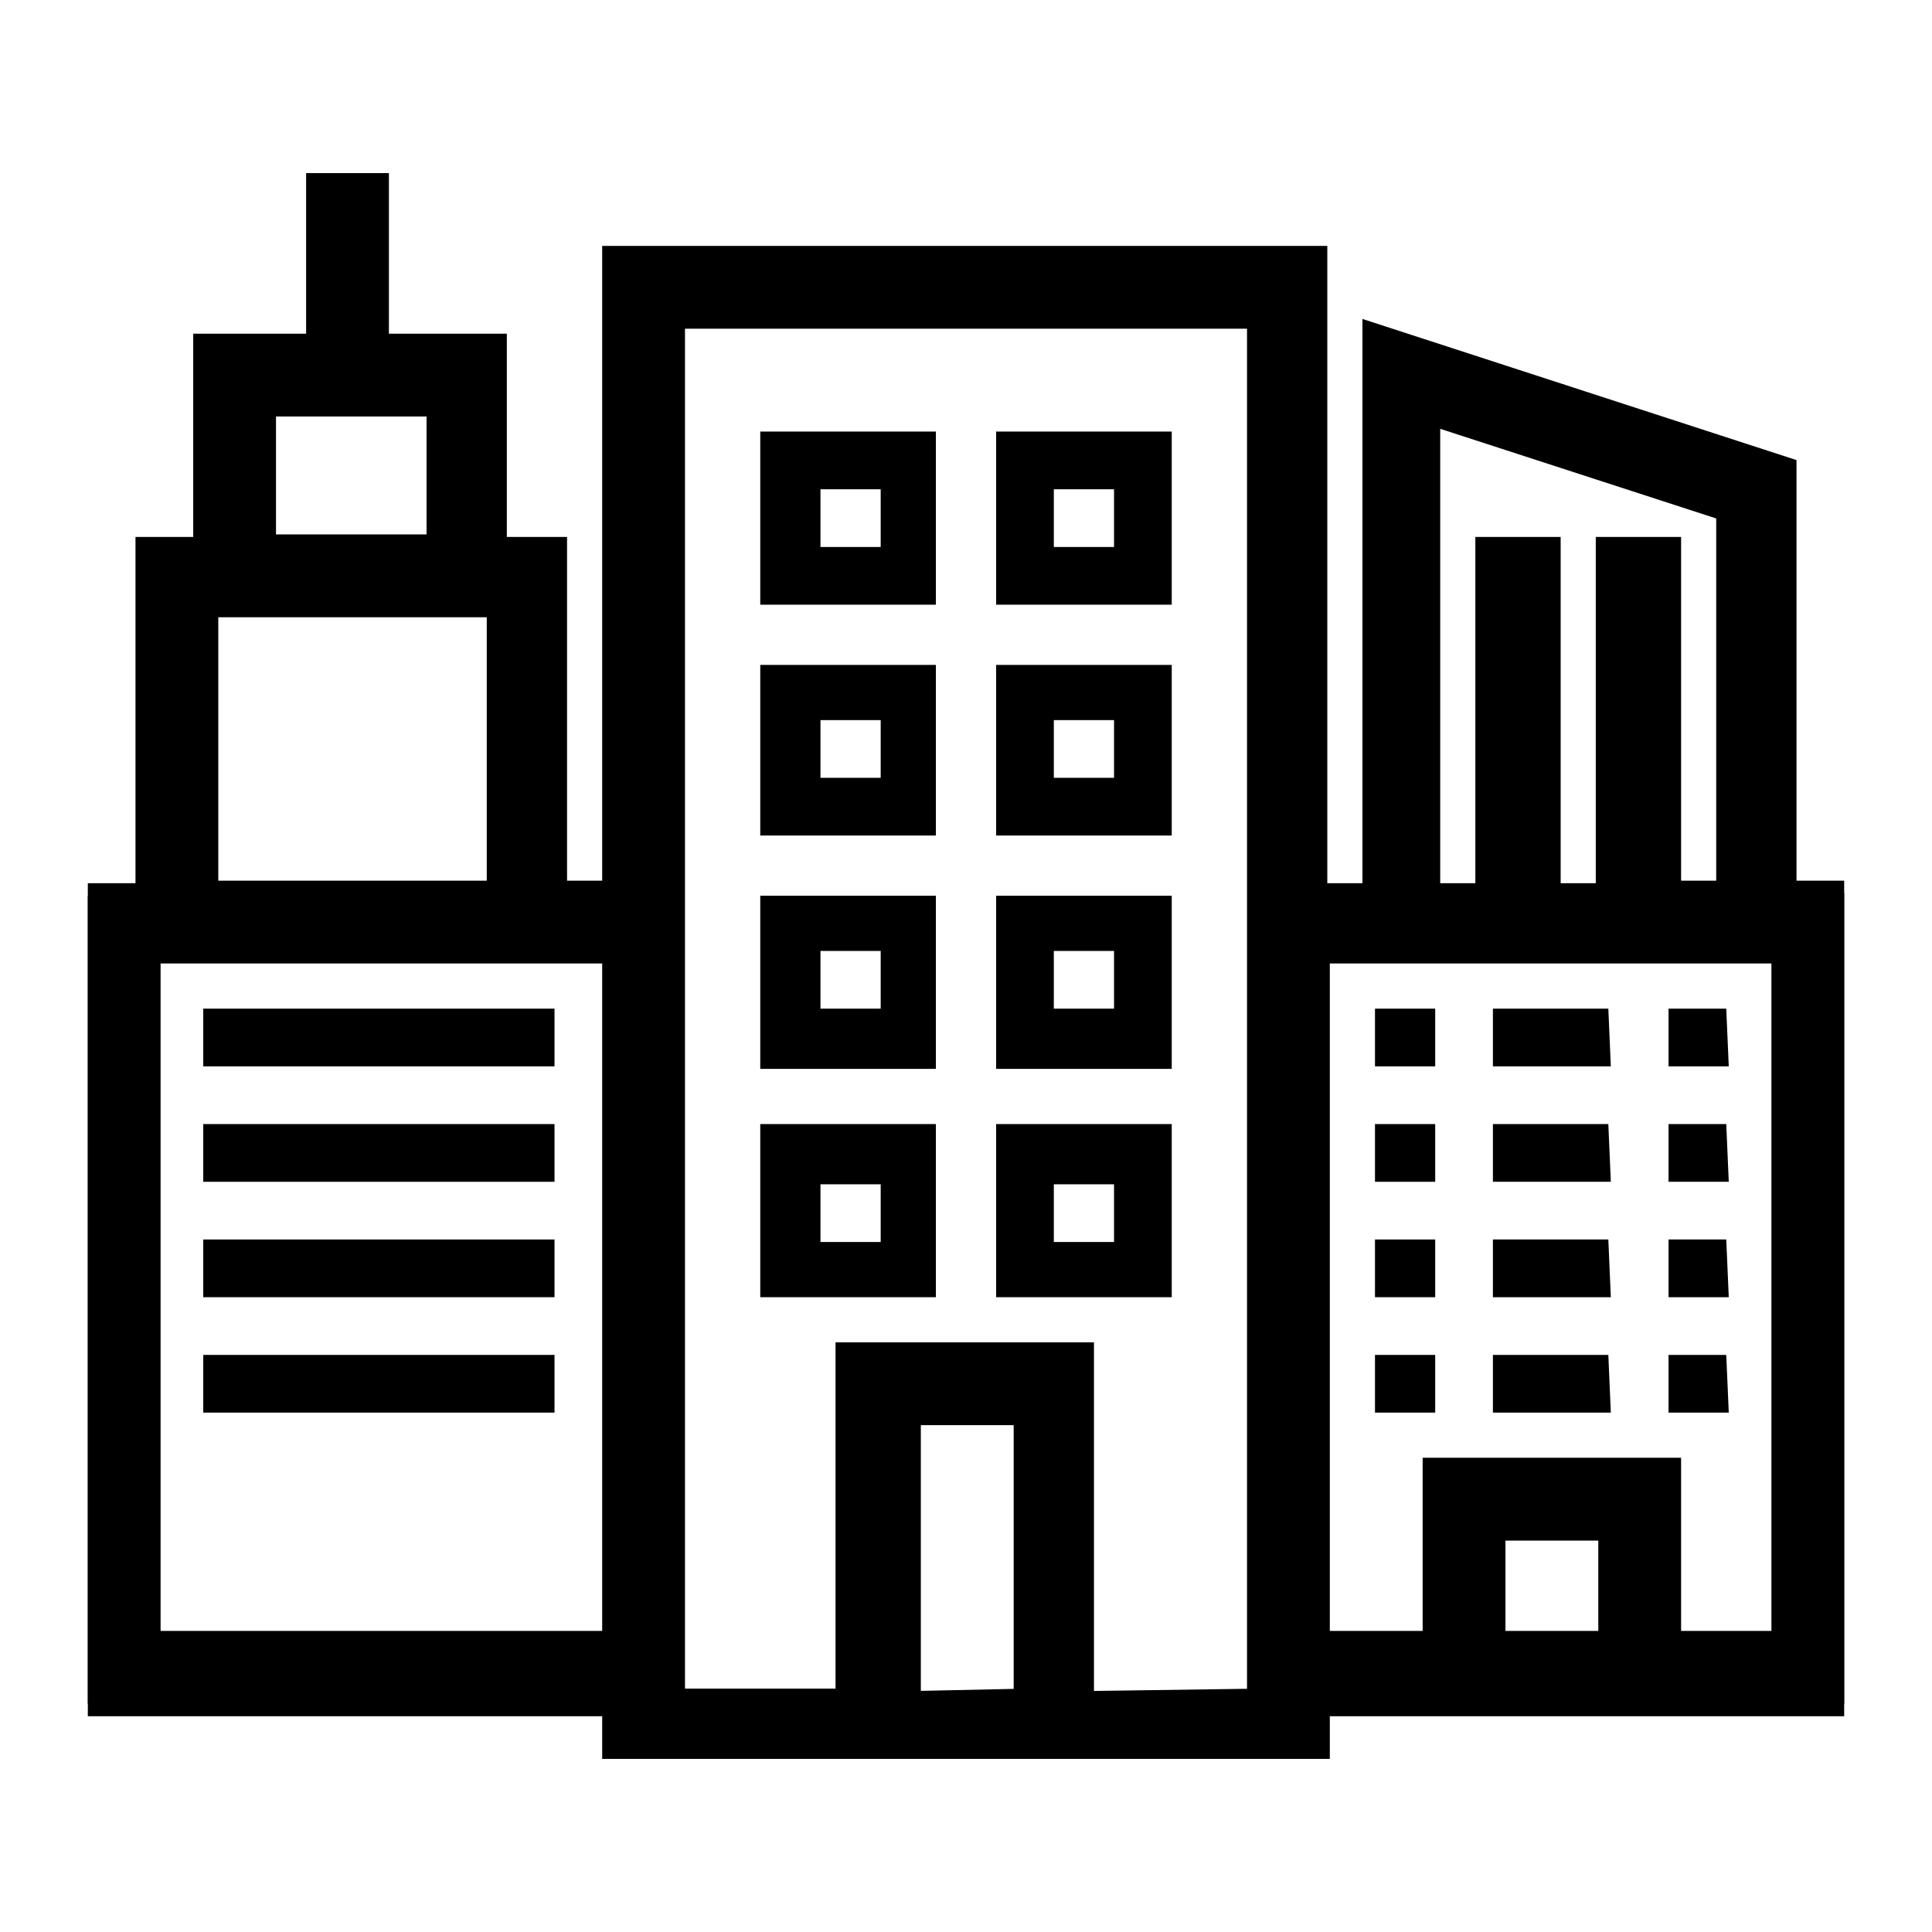
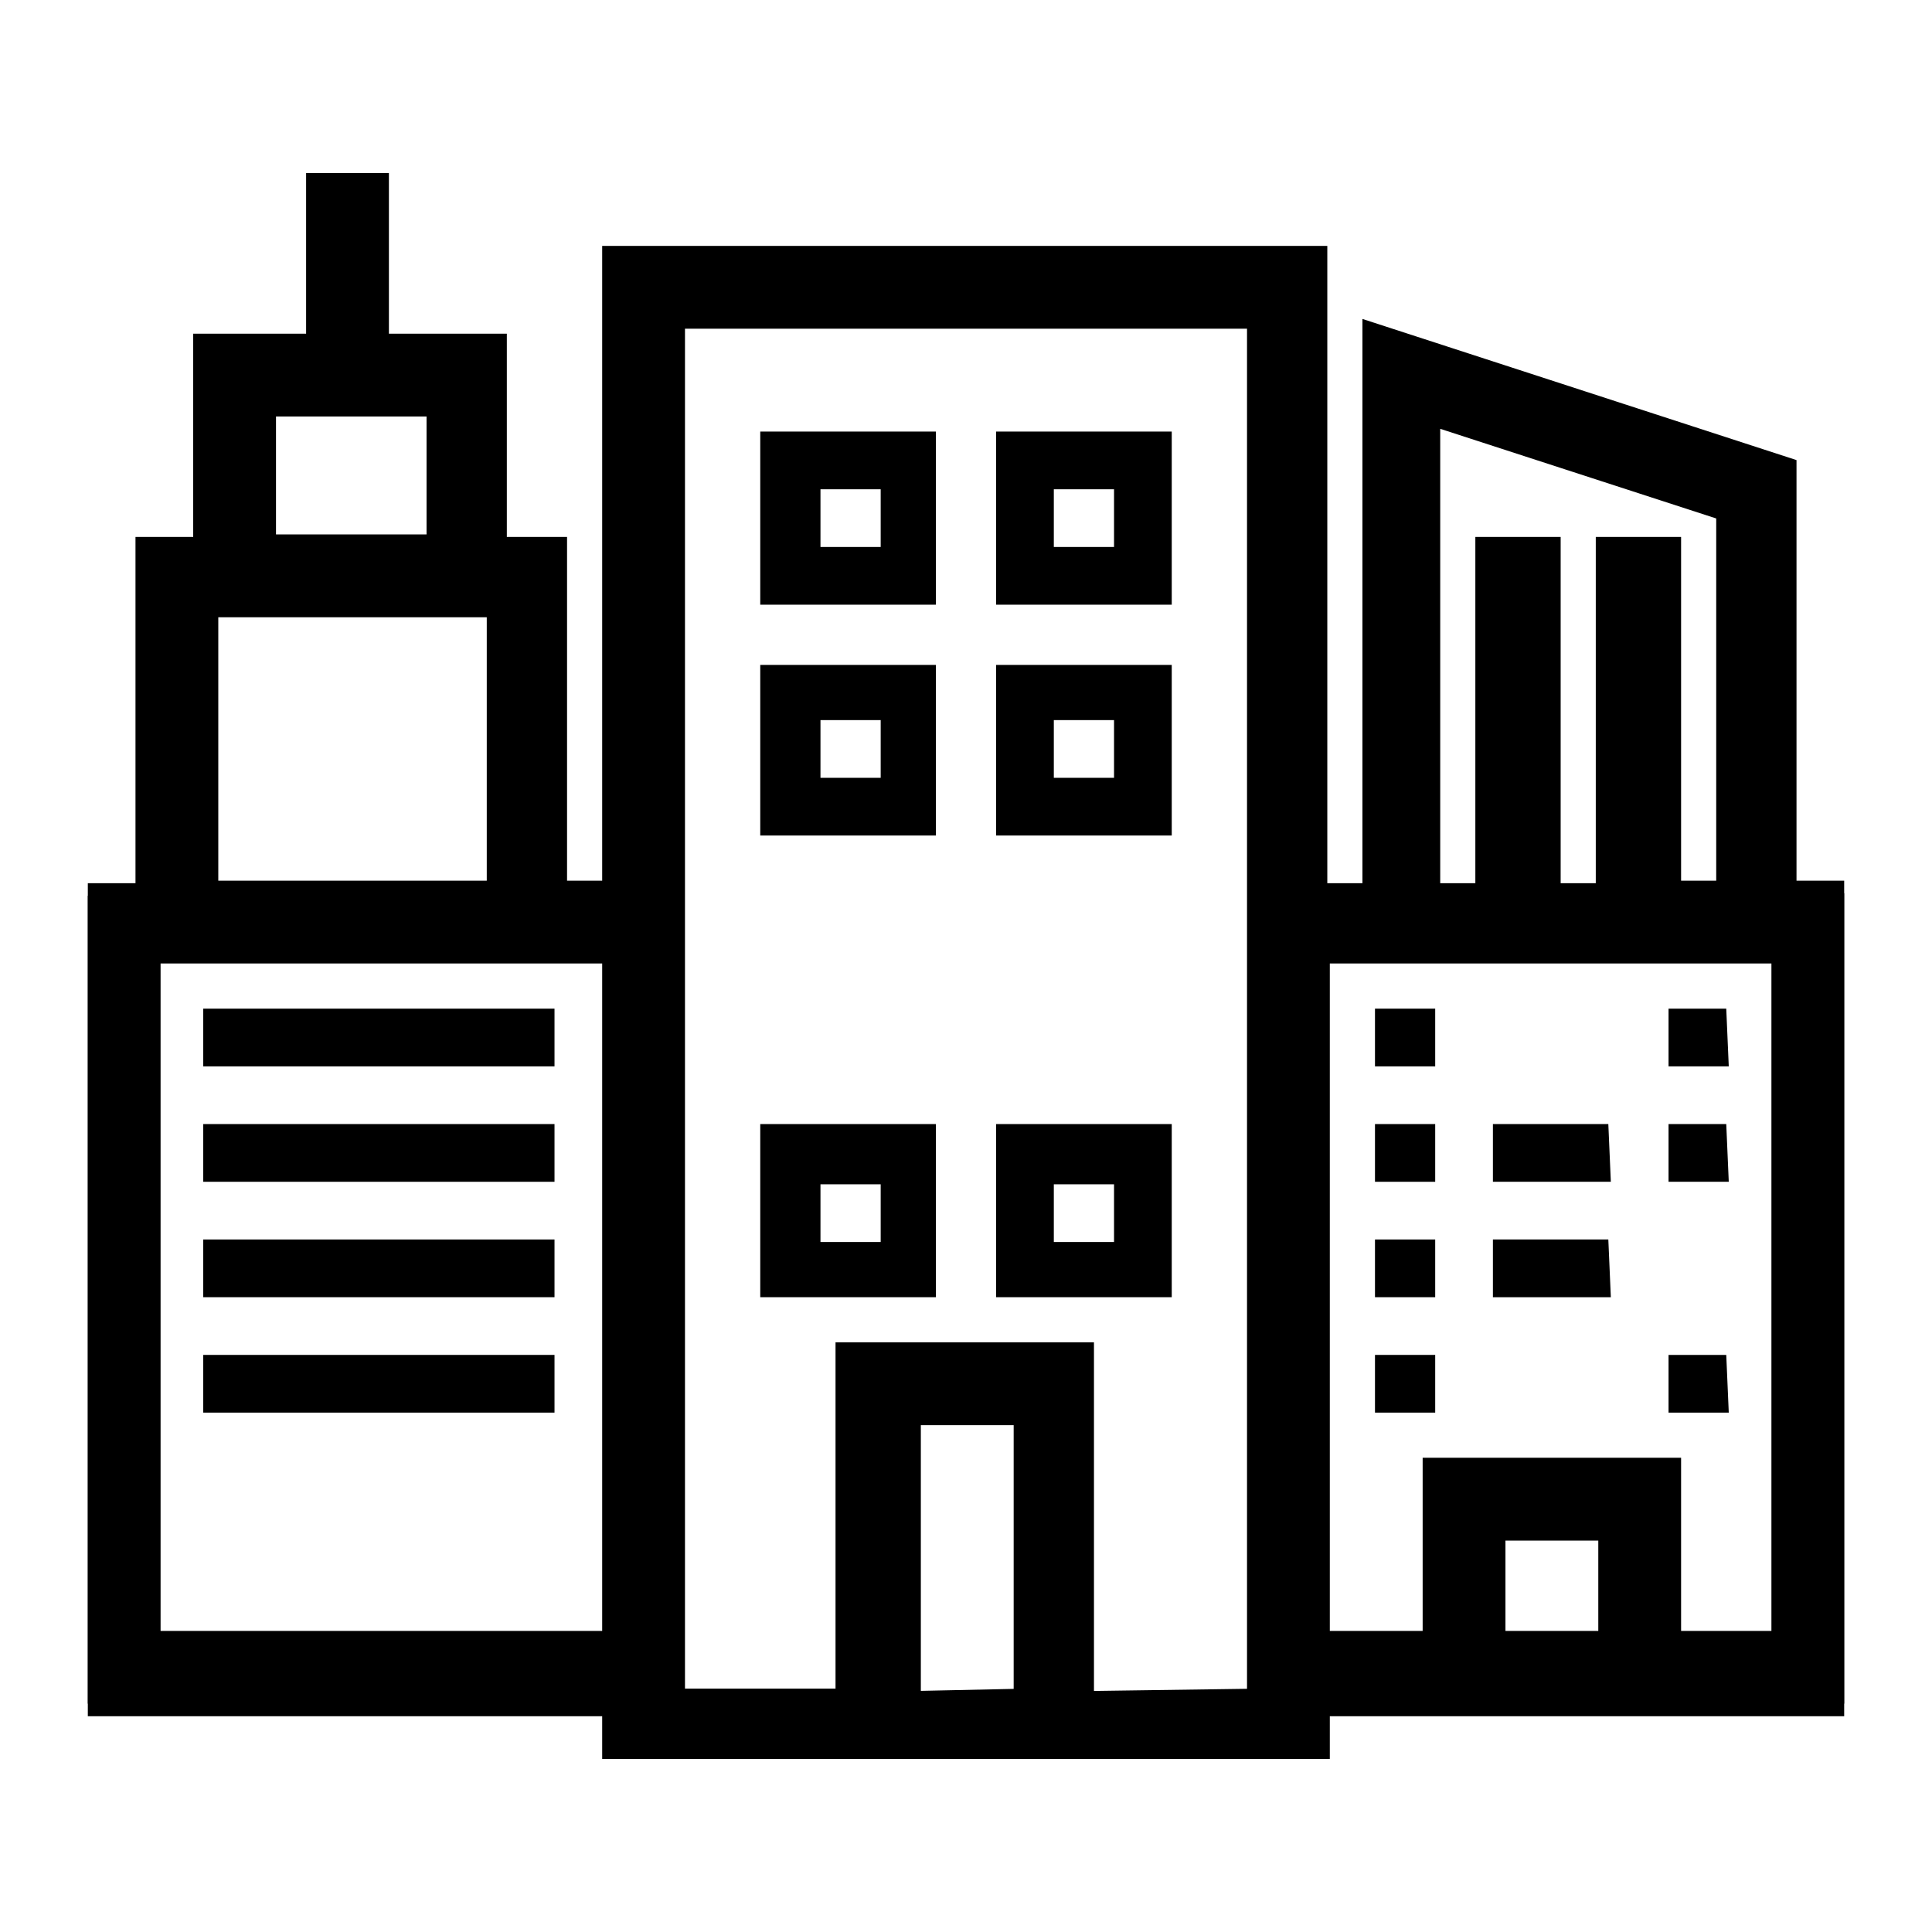
<svg xmlns="http://www.w3.org/2000/svg" xmlns:xlink="http://www.w3.org/1999/xlink" version="1.1" id="Layer_1" x="0px" y="0px" viewBox="0 0 77 77" style="enable-background:new 0 0 77 77;" xml:space="preserve">
  <style type="text/css">
	.st0{clip-path:url(#SVGID_00000081639358708791362080000011176858715822410131_);}
	.st1{stroke:#000000;}
</style>
  <g>
    <defs>
      <rect id="SVGID_1_" x="3.5" y="6.9" width="70" height="63.2" />
    </defs>
    <clipPath id="SVGID_00000064320211952702920080000016920598200520779451_">
      <use xlink:href="#SVGID_1_" style="overflow:visible;" />
    </clipPath>
    <g style="clip-path:url(#SVGID_00000064320211952702920080000016920598200520779451_);">
      <path class="st1" d="M71.1,18.7l-16.3-5.3v22.3h-2.4V10.3H24.5v25.3h-2.4V21.9h-2.4v-8.1H15V6.9h-2.3v6.9H8.2v8.1H5.9v13.8H3.5    v32.2h21v2.3h28v-2.3h21V35.6h-2.4V18.7z M57.2,16.5l11.7,3.8v15.3h-2.4V21.9h-2.4v13.8h-2.4V21.9h-2.4v13.8h-2.4V16.5H57.2z     M10.5,16.1h7v5.7h-7V16.1z M8.2,24.1h11.7v11.5H8.2V24.1z M5.9,65.5V37.9h18.6v27.6H5.9z M36.2,67.9V56.3h4.7v11.5L36.2,67.9    L36.2,67.9z M43.1,67.9V54h-9.3v13.8h-7V12.6h23.4v55.2L43.1,67.9L43.1,67.9z M59.5,65.5v-4.6h4.7v4.6H59.5z M71.1,65.5h-4.6v-6.9    h-9.3v6.9h-4.7V37.9h18.6V65.5z" />
      <path d="M22.1,40.2h-14v2.3h14V40.2z" />
      <path d="M22.1,44.8h-14v2.3h14V44.8z" />
      <path d="M22.1,49.4h-14v2.3h14V49.4z" />
      <path d="M22.1,54h-14v2.3h14V54z" />
      <path d="M30.3,24.1h7v-6.9h-7V24.1z M32.7,19.5h2.4v2.3h-2.4V19.5z" />
      <path d="M39.7,24.1h7v-6.9h-7V24.1z M42,19.5h2.4v2.3H42V19.5z" />
      <path d="M30.3,33.3h7v-6.8h-7V33.3z M32.7,28.7h2.4V31h-2.4V28.7z" />
      <path d="M39.7,33.3h7v-6.8h-7V33.3z M42,28.7h2.4V31H42V28.7z" />
-       <path d="M30.3,42.6h7v-6.9h-7V42.6z M32.7,37.9h2.4v2.3h-2.4V37.9z" />
-       <path d="M39.7,42.6h7v-6.9h-7V42.6z M42,37.9h2.4v2.3H42V37.9z" />
      <path d="M30.3,51.7h7v-6.9h-7V51.7z M32.7,47.2h2.4v2.3h-2.4V47.2z" />
      <path d="M39.7,51.7h7v-6.9h-7V51.7z M42,47.2h2.4v2.3H42V47.2z" />
      <path d="M57.2,40.2h-2.4v2.3h2.4V40.2z" />
-       <path d="M64.1,40.2h-4.6v2.3h4.7L64.1,40.2L64.1,40.2z" />
      <path d="M68.8,40.2h-2.3v2.3h2.4L68.8,40.2L68.8,40.2z" />
      <path d="M57.2,44.8h-2.4v2.3h2.4V44.8z" />
      <path d="M64.1,44.8h-4.6v2.3h4.7L64.1,44.8L64.1,44.8z" />
      <path d="M68.8,44.8h-2.3v2.3h2.4L68.8,44.8L68.8,44.8z" />
      <path d="M57.2,49.4h-2.4v2.3h2.4V49.4z" />
      <path d="M64.1,49.4h-4.6v2.3h4.7L64.1,49.4L64.1,49.4z" />
-       <path d="M68.8,49.4h-2.3v2.3h2.4L68.8,49.4L68.8,49.4z" />
      <path d="M57.2,54h-2.4v2.3h2.4V54z" />
-       <path d="M64.1,54h-4.6v2.3h4.7L64.1,54L64.1,54z" />
      <path d="M68.8,54h-2.3v2.3h2.4L68.8,54L68.8,54z" />
    </g>
  </g>
</svg>